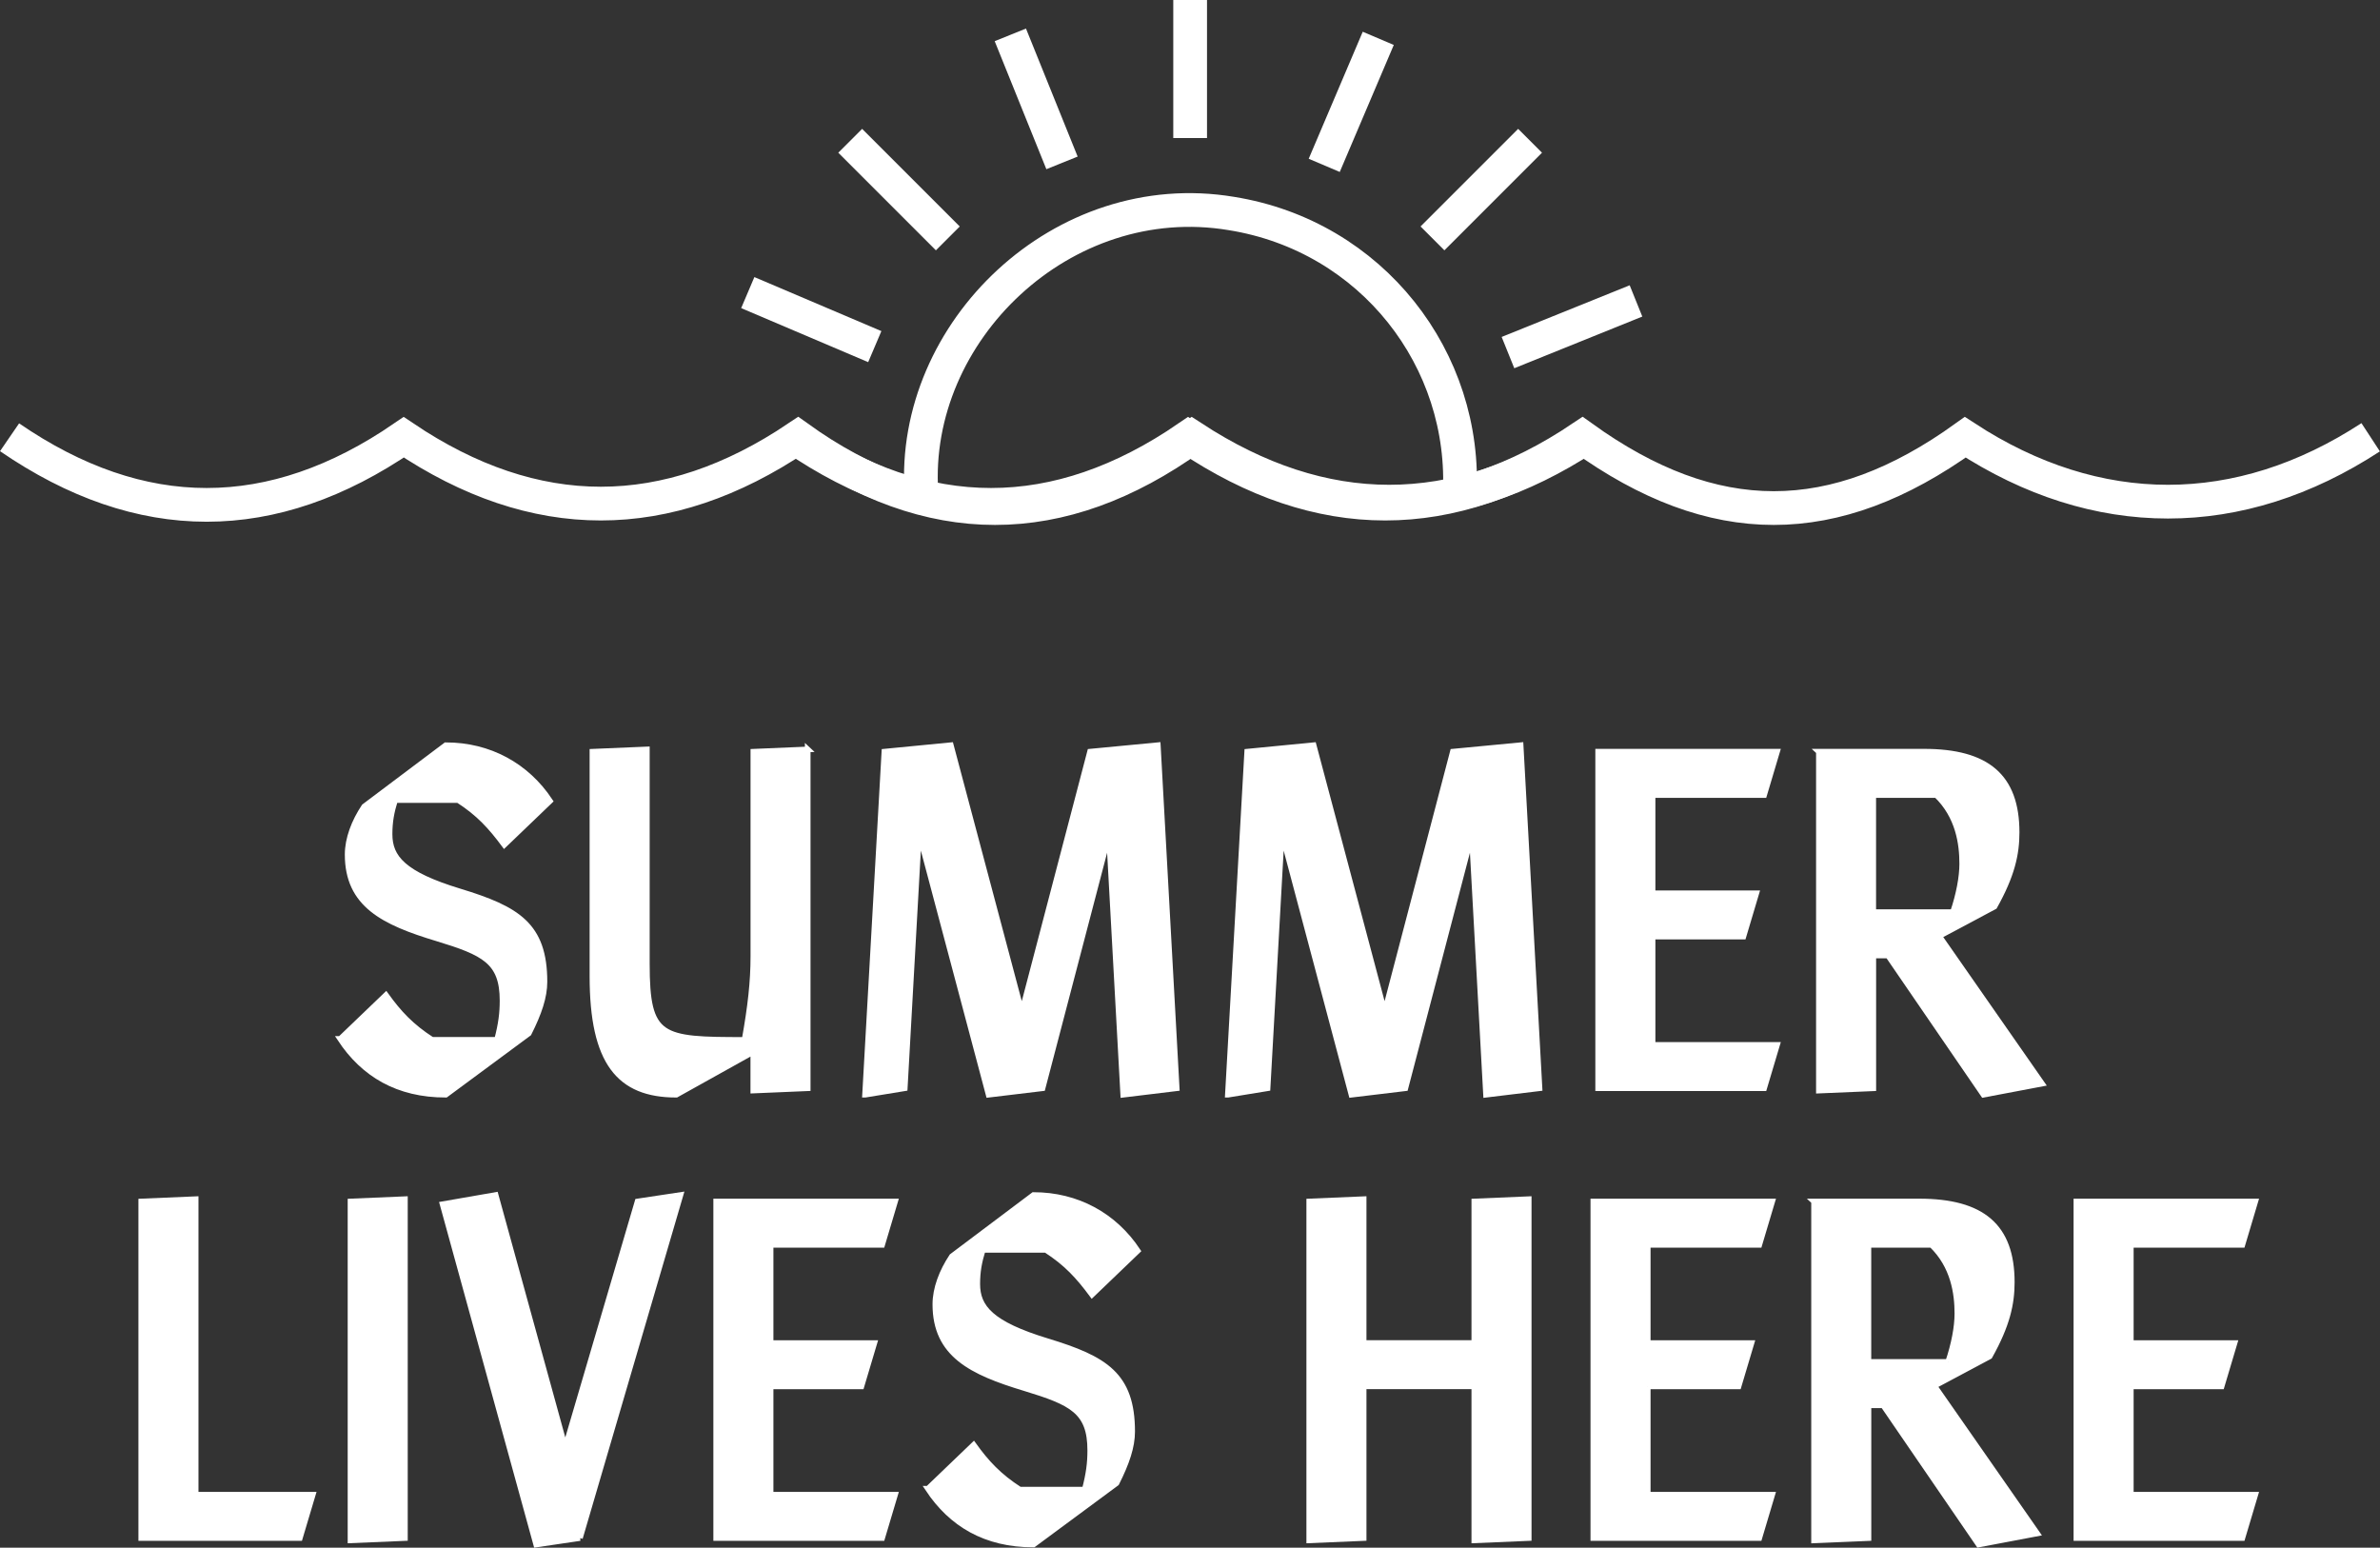
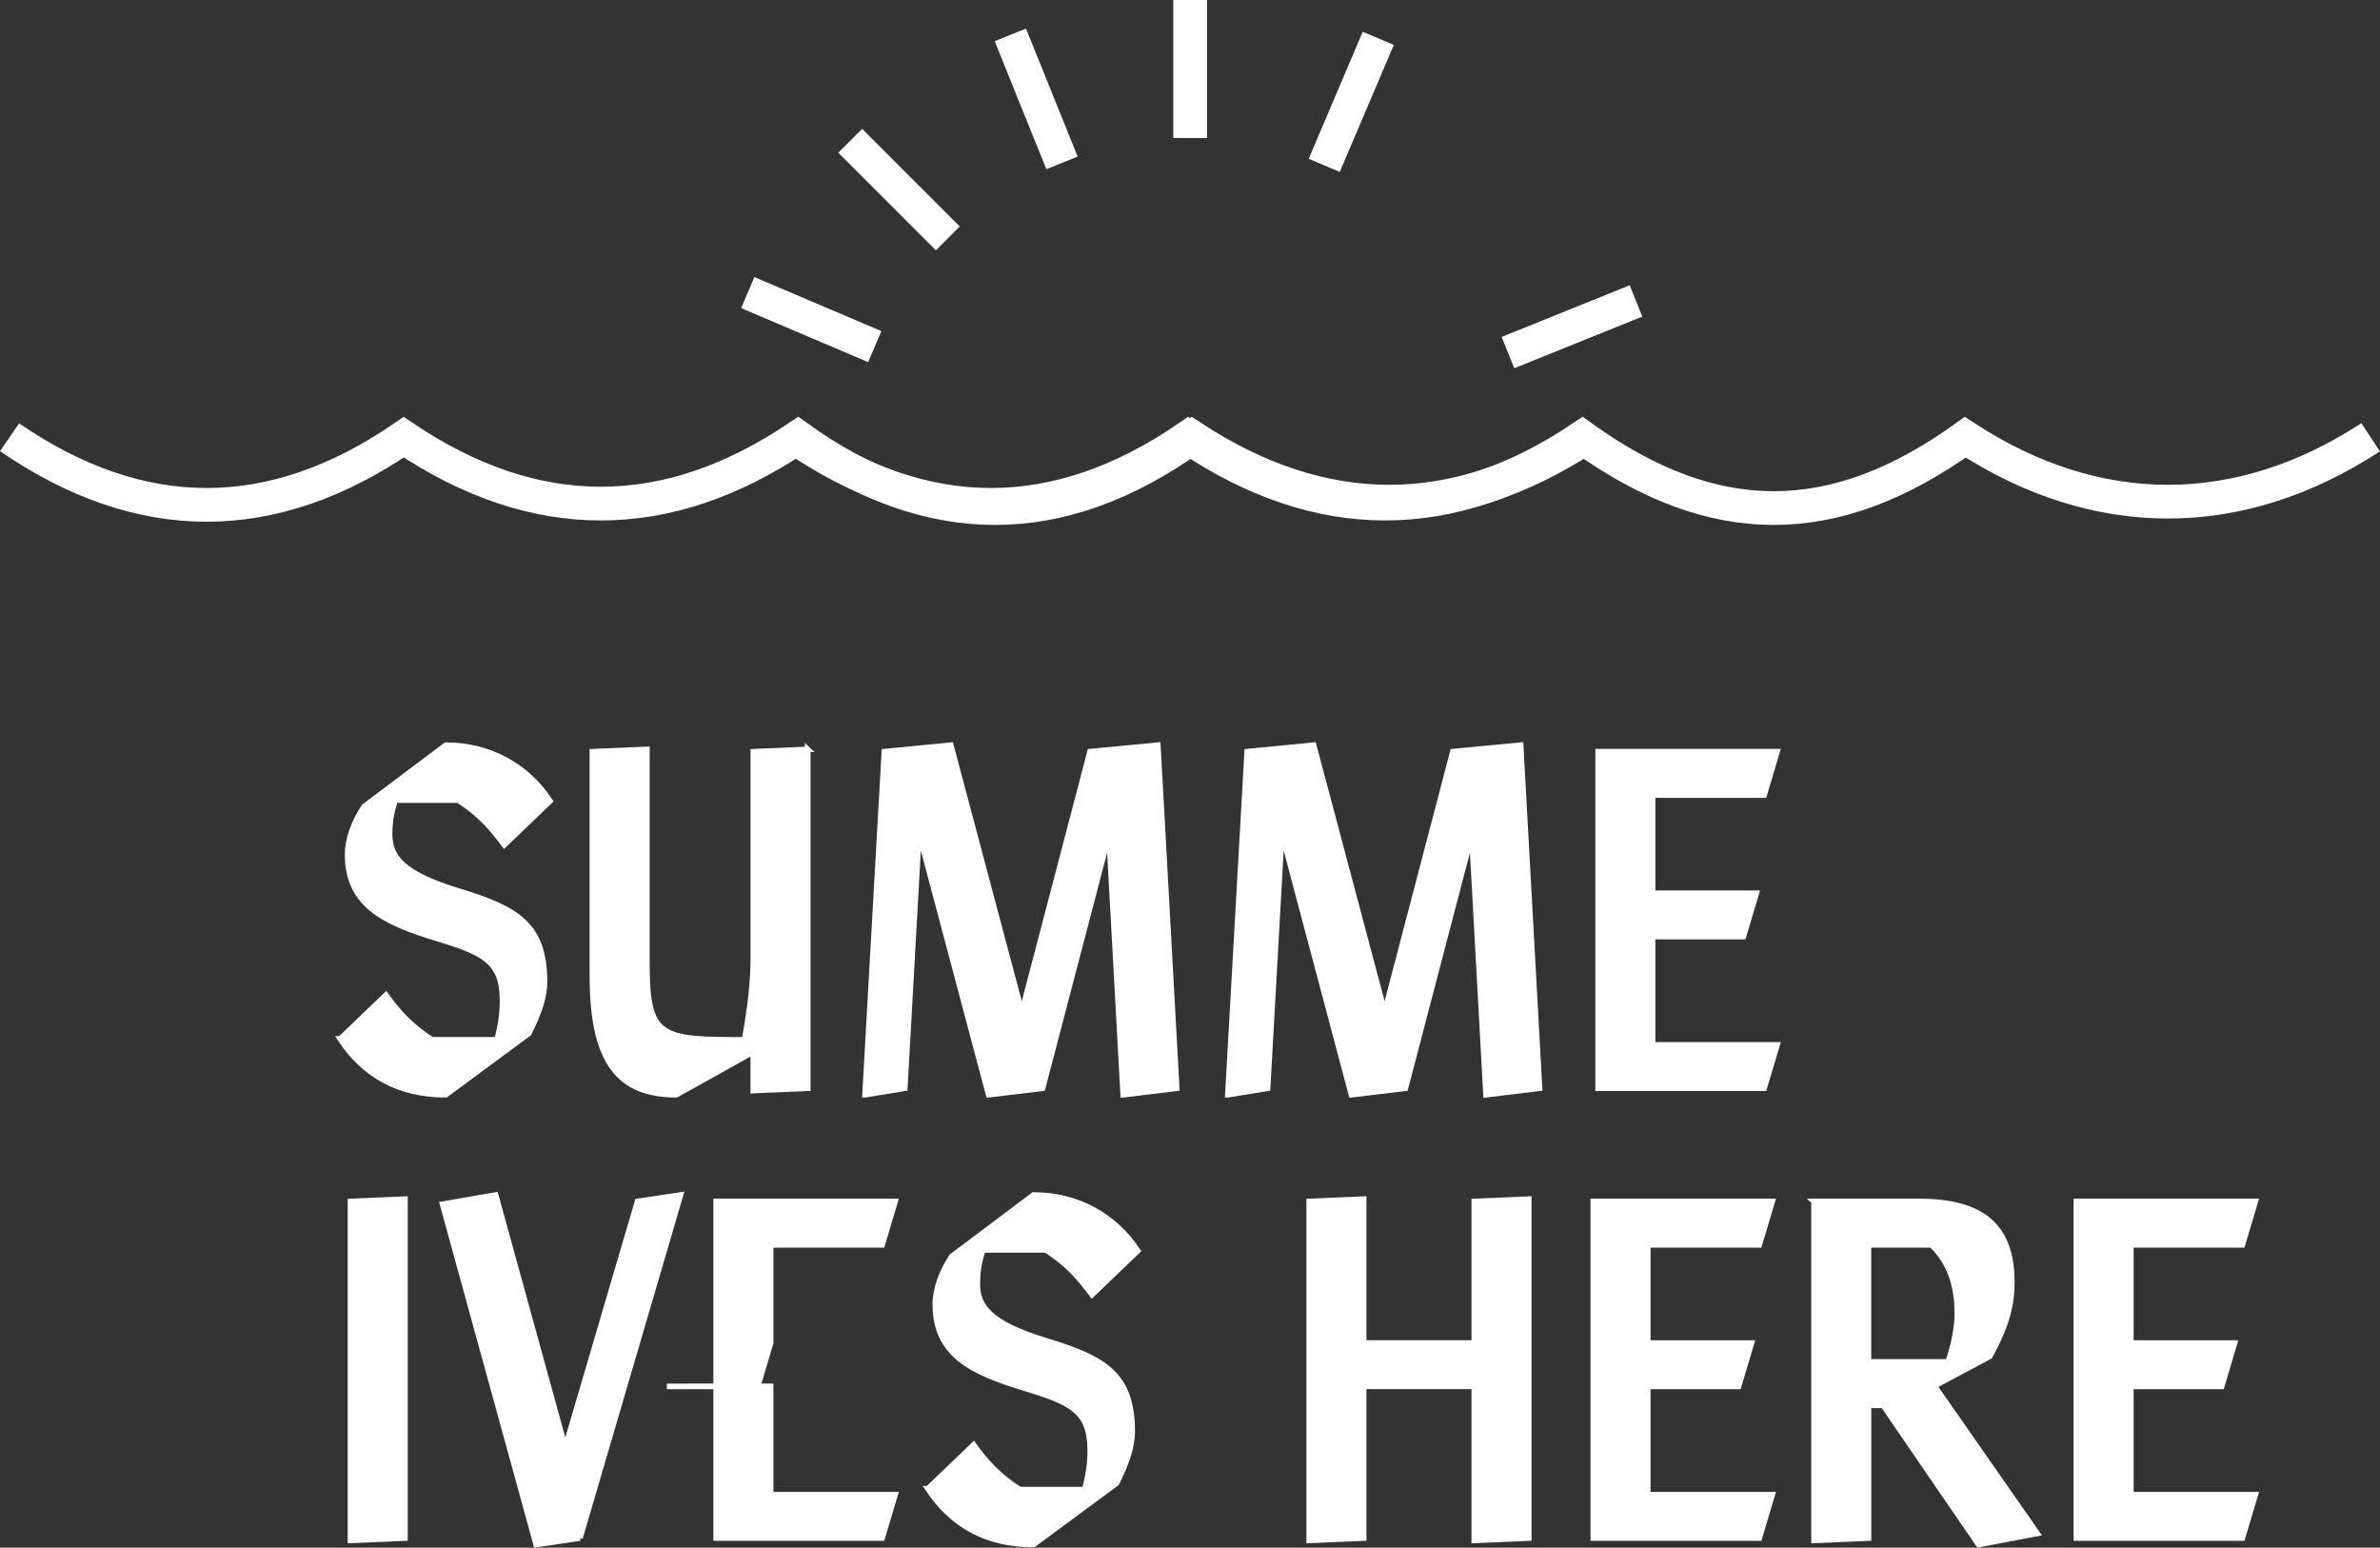
<svg xmlns="http://www.w3.org/2000/svg" id="Layer_2" data-name="Layer 2" viewBox="0 0 423.31 275.26">
  <rect x="0" y="0" width="423.31" height="275.26" fill="#333333" stroke="none" />
  <defs>
    <style>
      .cls-1, .cls-2, .cls-3, .cls-4 {
        stroke: #fff;
      }

      .cls-1, .cls-2, .cls-4 {
        fill: none;
        stroke-width: 6px;
      }

      .cls-1, .cls-3 {
        stroke-miterlimit: 10;
      }

      .cls-2 {
        stroke-linejoin: round;
      }

      .cls-3 {
        fill: #fff;
      }
    </style>
  </defs>
  <g id="Layer_1-2" data-name="Layer 1">
    <g>
      <path class="cls-4" d="M1.7,77.77c23.37,16.03,46.74,16.03,70.11,0,23.37,15.73,46.74,15.73,70.11,0,23.37,16.79,46.74,16.79,70.11,0,23.37,15.27,46.74,15.27,70.11,0" />
      <path class="cls-4" d="M141.21,77.77c23.37,16.03,46.74,16.03,70.11,0,23.37,15.73,46.74,15.73,70.11,0,23.37,16.79,44.74,16.79,68.11,0,23.37,15.27,48.74,15.27,72.11,0" />
      <g>
        <path class="cls-3" d="M60.52,184.78l8.12-7.79c2.3,3.2,4.51,5.58,8.2,7.95h11.56c.74-2.79.98-4.76.98-6.97,0-6.97-3.28-8.53-11.64-11.07-9.51-2.87-15.91-5.99-15.91-14.92,0-2.79,1.15-5.82,2.95-8.53l14.51-10.91c7.71,0,14.35,3.61,18.53,9.92l-8.12,7.79c-2.38-3.2-4.51-5.58-8.2-7.95h-11.23c-.66,2.13-.98,3.85-.98,6.07,0,4.18,2.46,7.13,12.46,10.17,10.25,3.12,15.09,5.99,15.09,16.07,0,2.71-.98,5.58-2.79,9.18l-14.76,10.91c-8.53,0-14.6-3.61-18.78-9.92Z" />
        <path class="cls-3" d="M143.66,133.28v60.27l-9.68.41v-6.89l-13.69,7.63c-10.17,0-14.92-5.74-14.92-21.07v-39.93l9.68-.41v38.13c0,13.28,2.46,13.53,17.38,13.53,1.07-5.99,1.56-10.33,1.56-14.84v-36.41l9.68-.41Z" />
        <path class="cls-3" d="M153.86,194.7l3.44-61.01,11.81-1.15,12.63,47.48,12.14-46.33,12.05-1.15,3.36,61.01-9.51,1.15-2.54-46.25-11.81,45.1-9.59,1.15-12.38-46.58-2.54,45.43-7.05,1.15Z" />
        <path class="cls-3" d="M218.39,194.7l3.44-61.01,11.81-1.15,12.63,47.48,12.14-46.33,12.05-1.15,3.36,61.01-9.51,1.15-2.54-46.25-11.81,45.1-9.59,1.15-12.38-46.58-2.54,45.43-7.05,1.15Z" />
        <path class="cls-3" d="M293.93,166.57v19.27h22.14l-2.3,7.71h-29.52v-59.86h31.82l-2.3,7.71h-19.84v17.47h18.45l-2.3,7.71h-16.15Z" />
-         <path class="cls-3" d="M323.5,133.69h18.7c11.23,0,16.48,4.43,16.48,14.35,0,3.85-.82,7.63-3.94,13.2l-9.84,5.25,18.29,26.24-10.41,1.97-16.97-24.76h-2.62v23.62l-9.68.41v-60.27ZM347.36,162.23c1.07-3.2,1.64-6.23,1.64-8.61,0-3.53-.66-8.45-4.59-12.22h-11.23v20.83h14.19Z" />
-         <path class="cls-3" d="M25.12,213.69l9.68-.41v52.56h20.83l-2.3,7.71h-28.21v-59.86Z" />
        <path class="cls-3" d="M72.02,213.28v60.27l-9.68.41v-60.27l9.68-.41Z" />
        <path class="cls-3" d="M103.16,273.55l-7.79,1.15-16.65-60.52,9.43-1.64,12.38,44.94,12.87-43.79,7.63-1.15-17.88,61.01Z" />
-         <path class="cls-3" d="M137.06,246.57v19.27h22.14l-2.3,7.71h-29.52v-59.86h31.82l-2.3,7.71h-19.84v17.47h18.45l-2.3,7.71h-16.15Z" />
+         <path class="cls-3" d="M137.06,246.57v19.27h22.14l-2.3,7.71h-29.52v-59.86h31.82l-2.3,7.71h-19.84v17.47l-2.3,7.71h-16.15Z" />
        <path class="cls-3" d="M165.05,264.78l8.12-7.79c2.3,3.2,4.51,5.58,8.2,7.95h11.56c.74-2.79.98-4.76.98-6.97,0-6.97-3.28-8.53-11.64-11.07-9.51-2.87-15.91-5.99-15.91-14.92,0-2.79,1.15-5.82,2.95-8.53l14.51-10.91c7.71,0,14.35,3.61,18.53,9.92l-8.12,7.79c-2.38-3.2-4.51-5.58-8.2-7.95h-11.23c-.66,2.13-.98,3.85-.98,6.07,0,4.18,2.46,7.13,12.46,10.17,10.25,3.12,15.09,5.99,15.09,16.07,0,2.71-.98,5.58-2.79,9.18l-14.76,10.91c-8.53,0-14.6-3.61-18.78-9.92Z" />
        <path class="cls-3" d="M242.54,213.28v25.58h19.68v-25.17l9.68-.41v60.27l-9.68.41v-27.39h-19.68v26.98l-9.68.41v-60.27l9.68-.41Z" />
        <path class="cls-3" d="M293.07,246.57v19.27h22.14l-2.3,7.71h-29.52v-59.86h31.82l-2.3,7.71h-19.84v17.47h18.45l-2.3,7.71h-16.15Z" />
        <path class="cls-3" d="M322.64,213.69h18.7c11.23,0,16.48,4.43,16.48,14.35,0,3.85-.82,7.63-3.94,13.2l-9.84,5.25,18.29,26.24-10.41,1.97-16.97-24.76h-2.62v23.62l-9.68.41v-60.27ZM346.5,242.23c1.07-3.2,1.64-6.23,1.64-8.61,0-3.53-.66-8.45-4.59-12.22h-11.23v20.83h14.19Z" />
        <path class="cls-3" d="M378.99,246.57v19.27h22.14l-2.3,7.71h-29.52v-59.86h31.82l-2.3,7.71h-19.84v17.47h18.45l-2.3,7.71h-16.15Z" />
      </g>
      <g>
-         <path class="cls-1" d="M163.88,87.63c-1.88-28.66,25.12-54.66,55.12-49.66,25,4,42,26,40.61,50.23" />
        <g>
          <line class="cls-2" x1="211.68" y1="24.55" x2="211.68" />
-           <line class="cls-2" x1="254.78" y1="42.4" x2="272.14" y2="25.04" />
          <line class="cls-2" x1="168.58" y1="42.4" x2="151.22" y2="25.04" />
          <line class="cls-2" x1="235.53" y1="29.41" x2="245.14" y2="6.82" />
          <line class="cls-2" x1="268.21" y1="62.71" x2="290.98" y2="53.52" />
          <line class="cls-2" x1="155.59" y1="61.65" x2="133" y2="52.04" />
          <line class="cls-2" x1="188.89" y1="28.97" x2="179.7" y2="6.2" />
        </g>
      </g>
    </g>
  </g>
</svg>